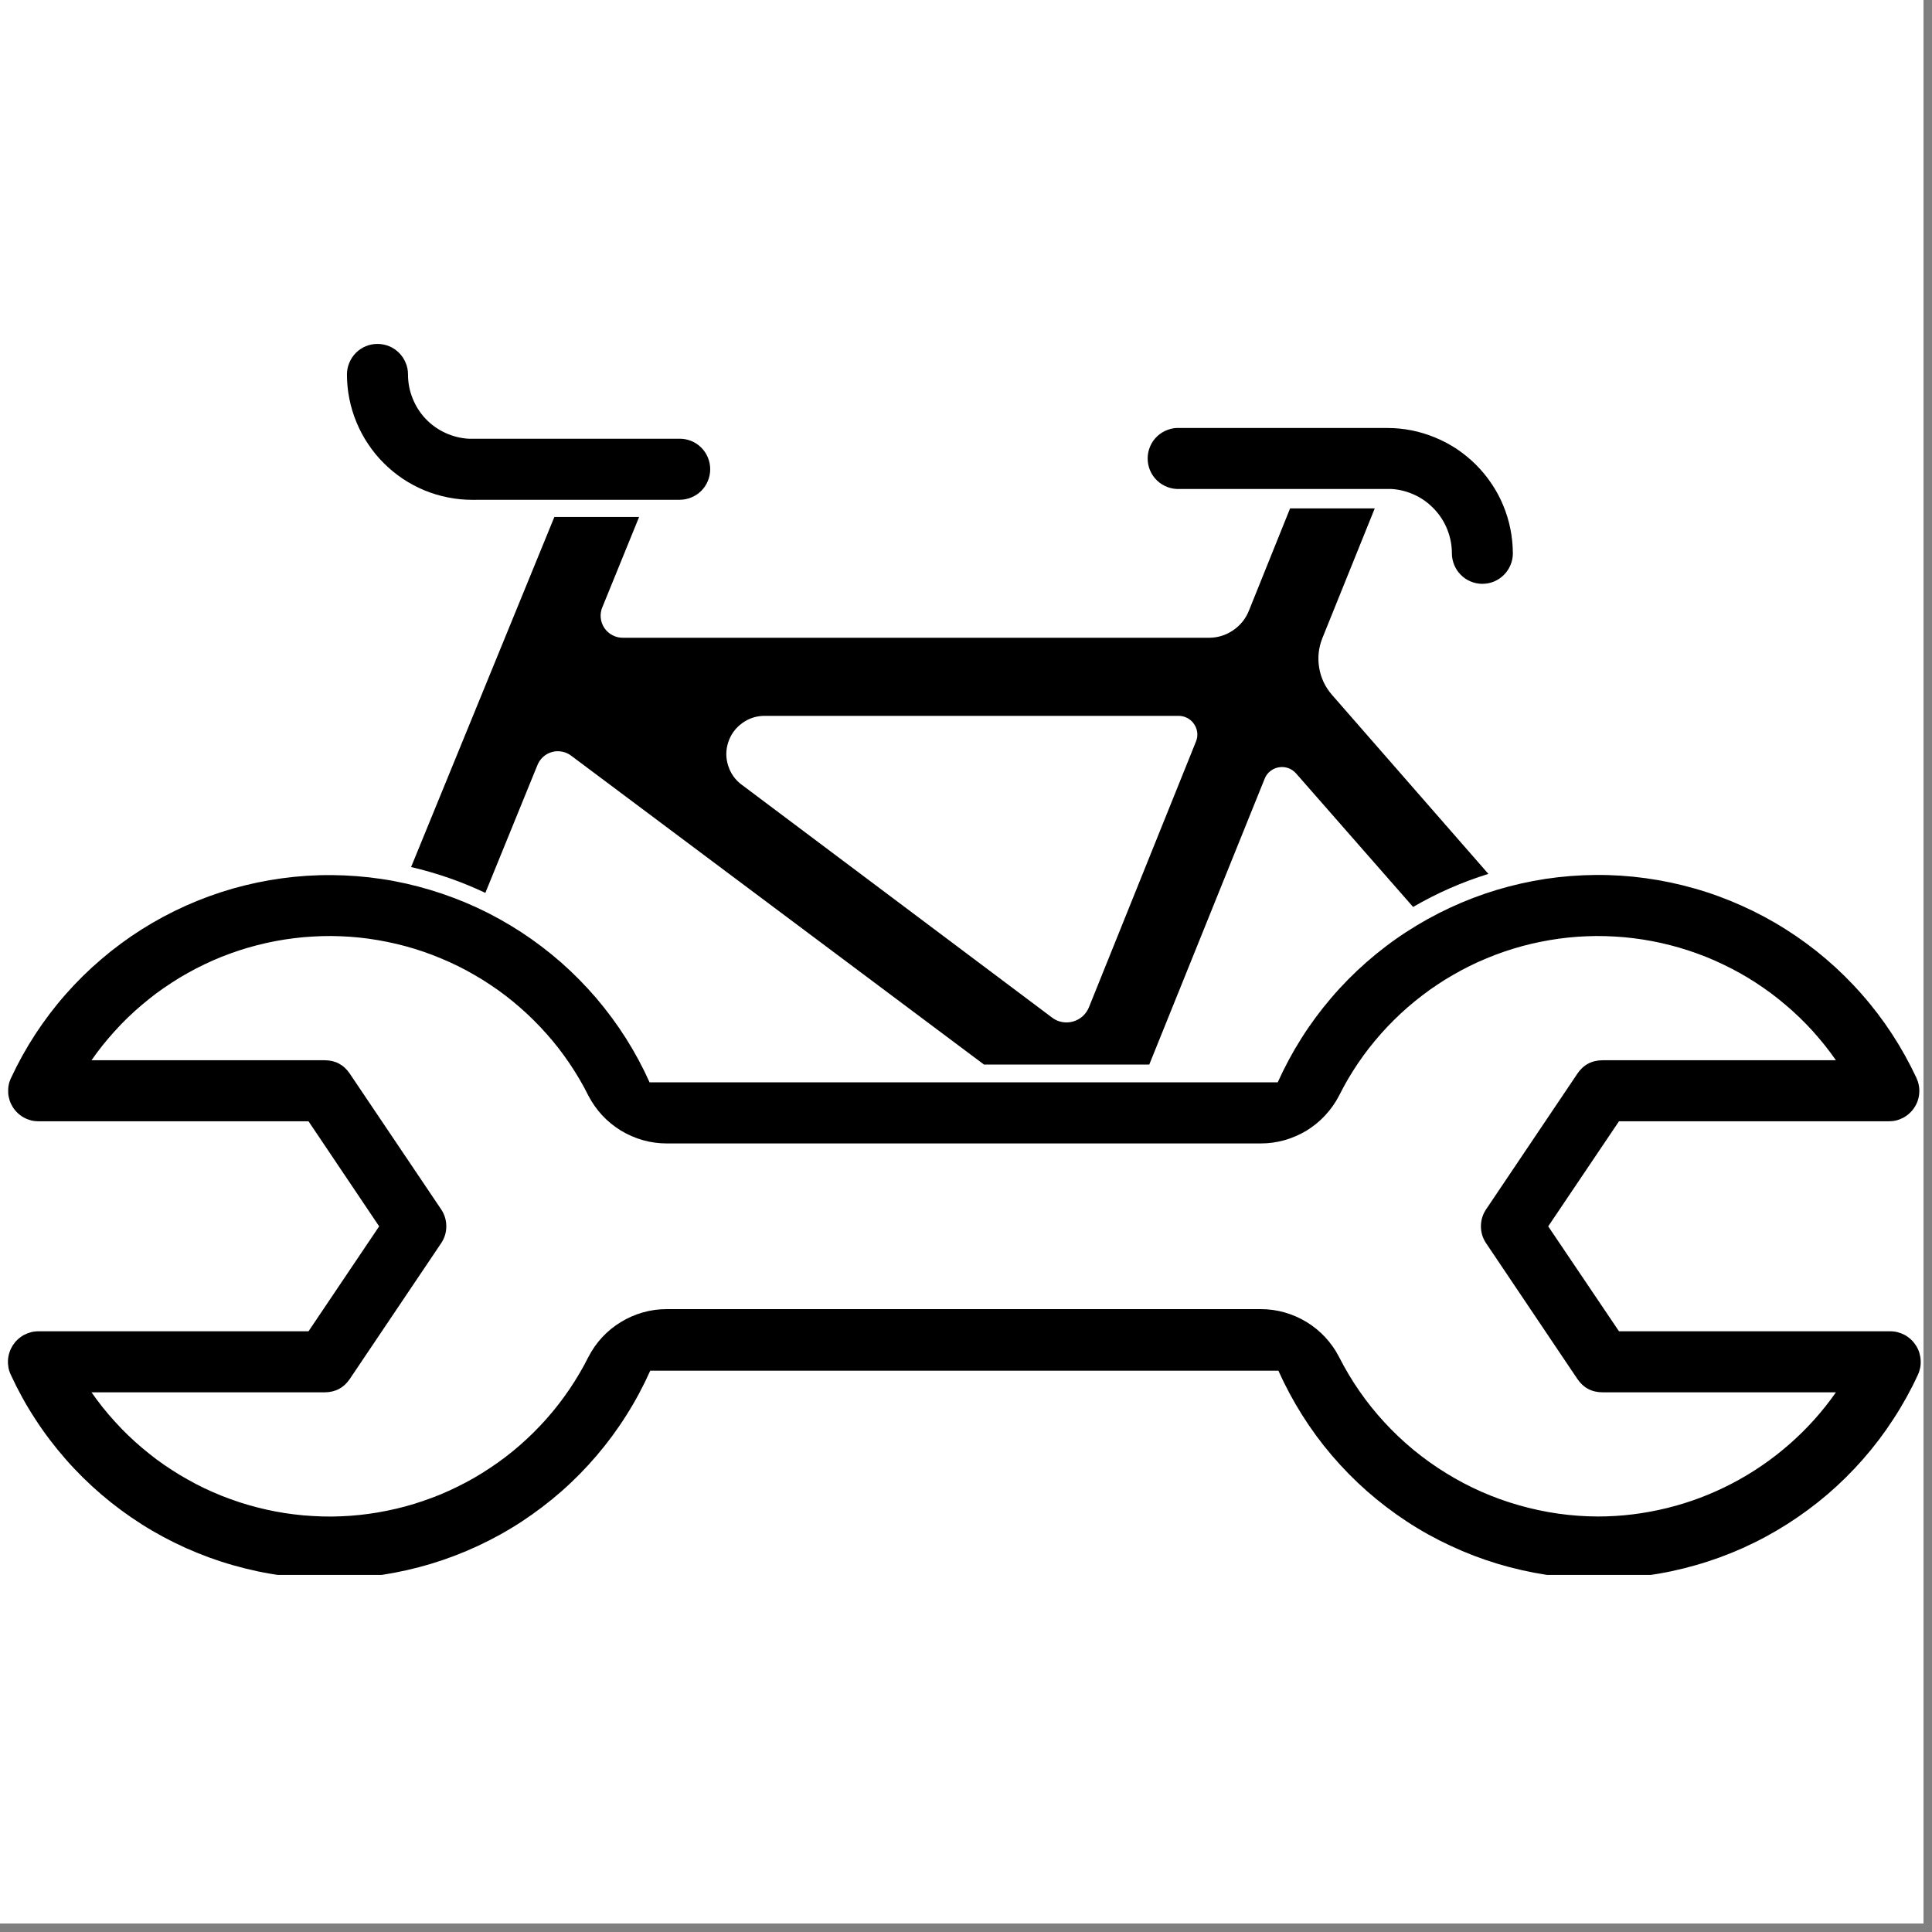
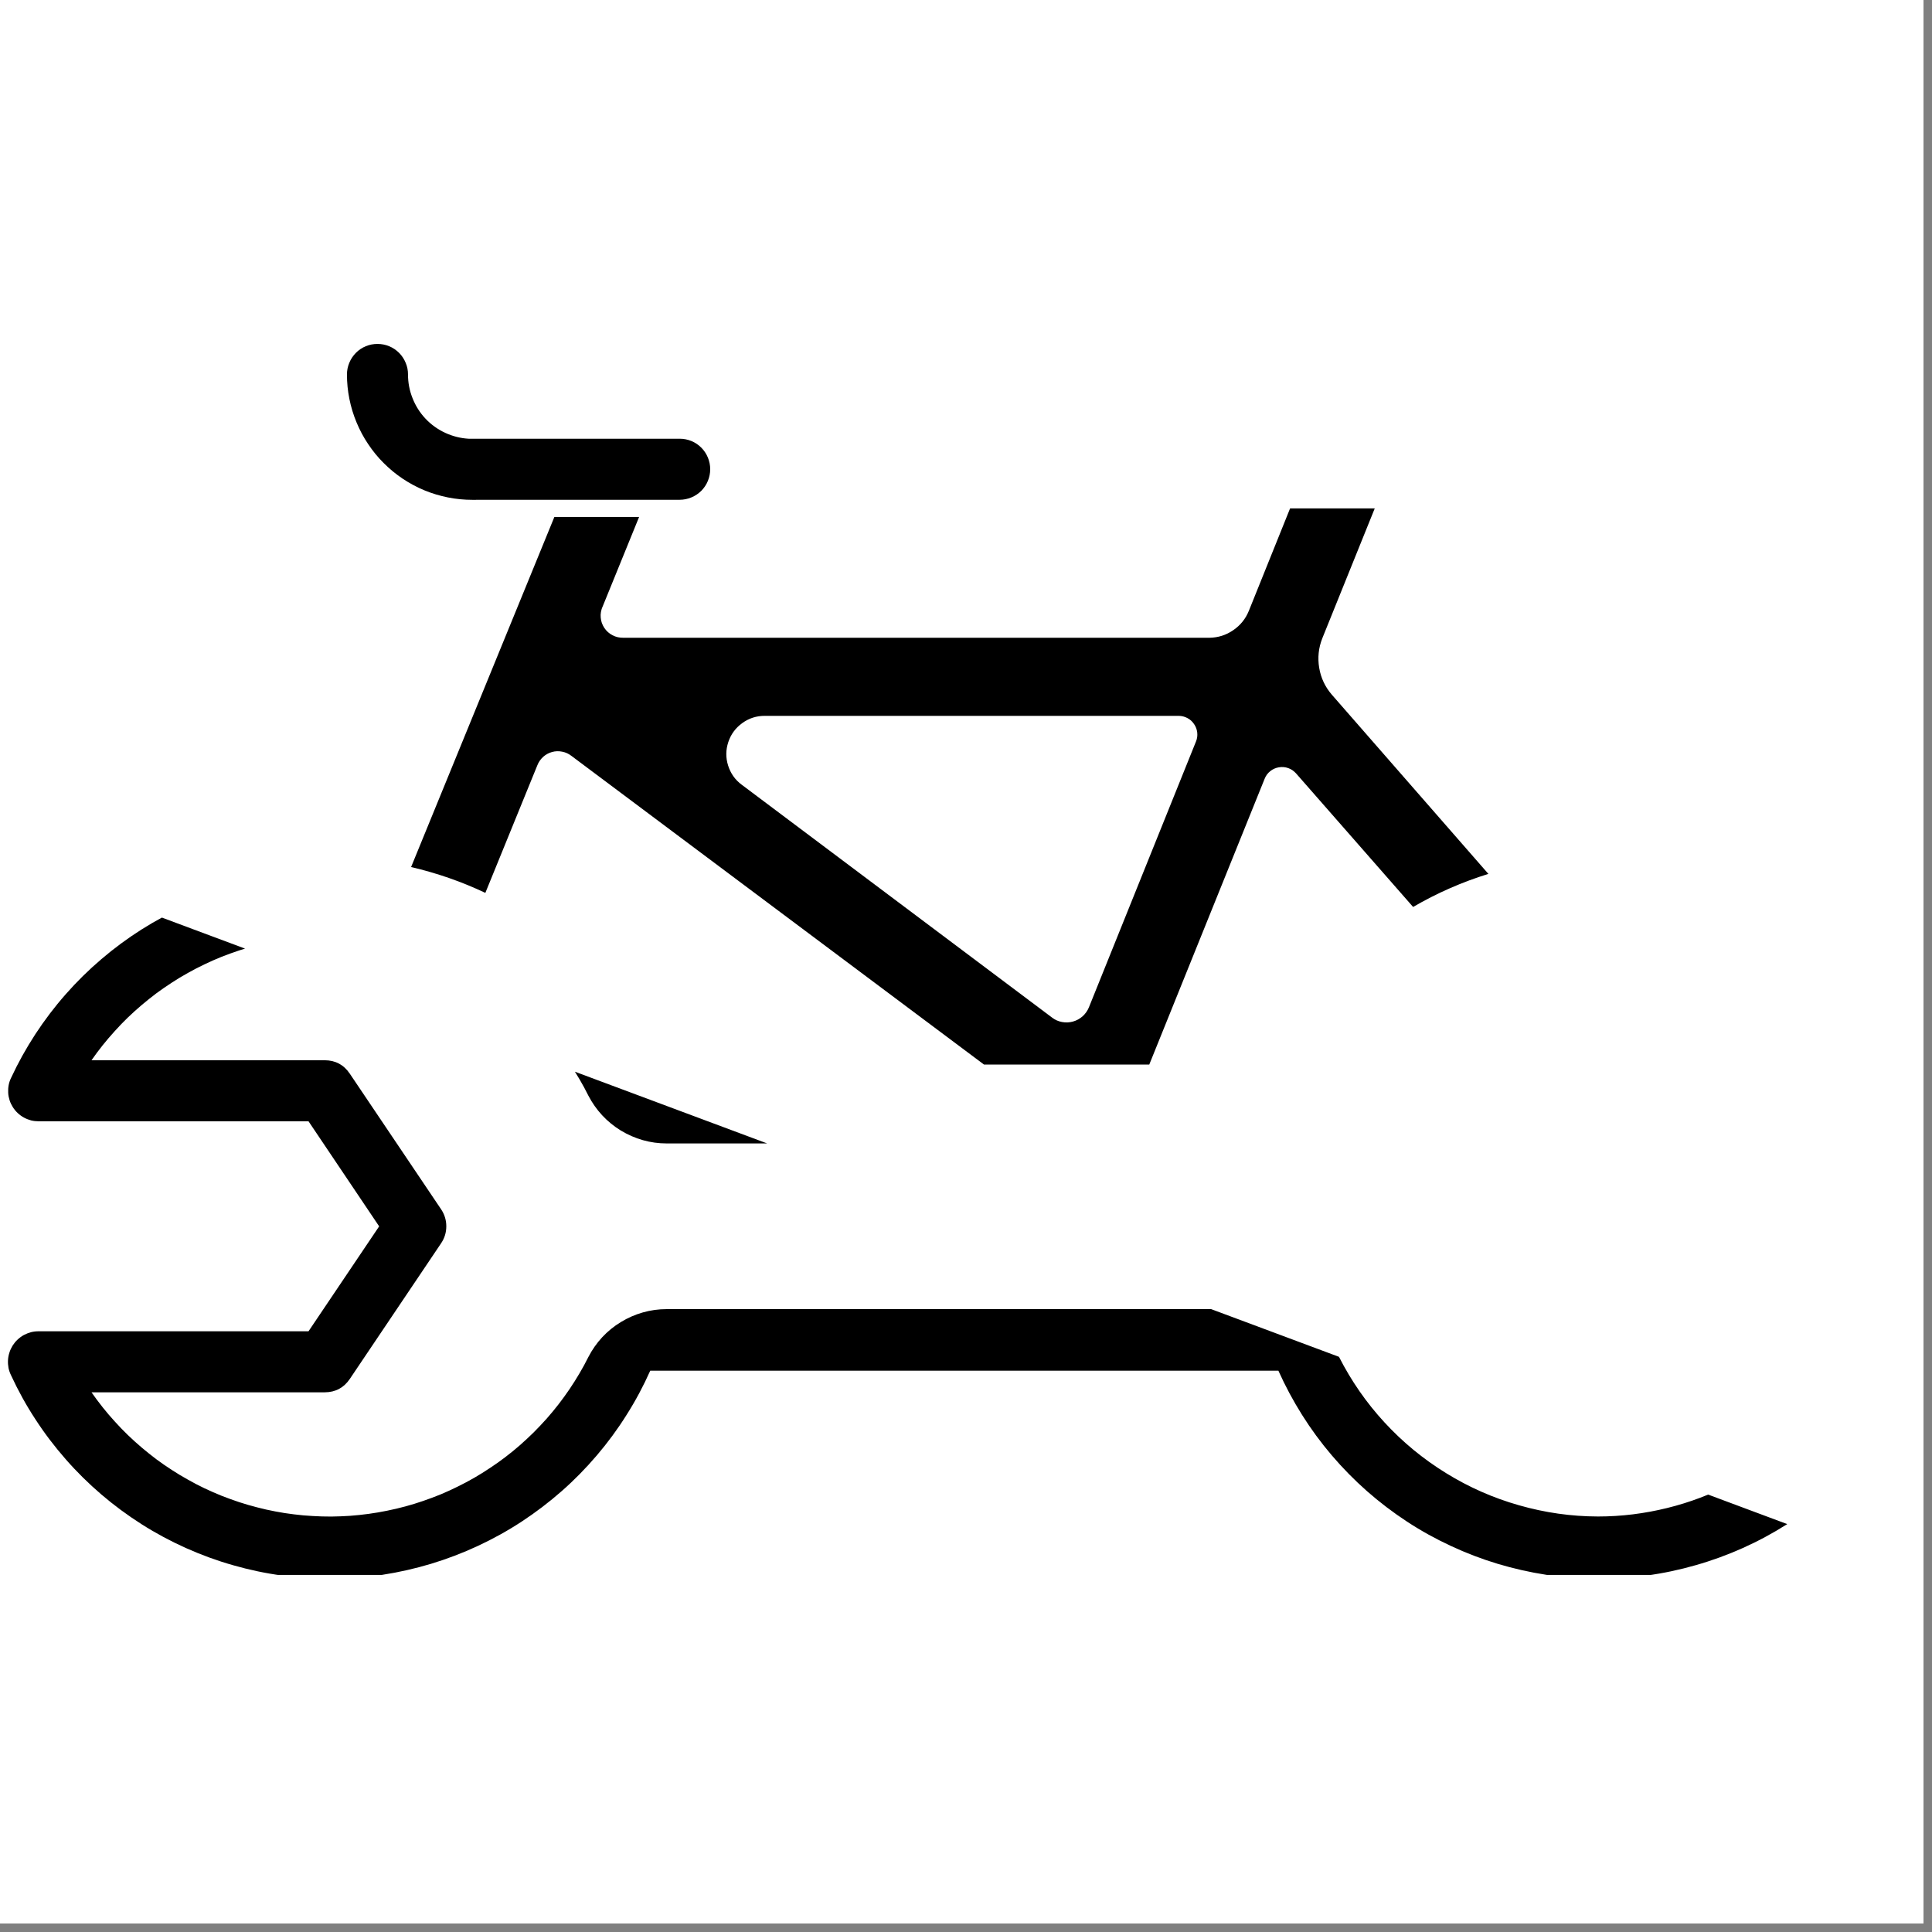
<svg xmlns="http://www.w3.org/2000/svg" width="150" zoomAndPan="magnify" viewBox="0 0 112.5 112.5" height="150" preserveAspectRatio="xMidYMid meet" version="1.0">
  <rect x="0" y="0" width="112.5" height="112.5" fill="#808080" stroke="none" />
  <defs>
    <clipPath id="6ac3f6617f">
      <path d="M 0 0 L 112.004 0 L 112.004 112.004 L 0 112.004 Z M 0 0 " clip-rule="nonzero" />
    </clipPath>
    <clipPath id="0ddebd40b6">
-       <path d="M 0.234 50 L 112 50 L 112 91.707 L 0.234 91.707 Z M 0.234 50 " clip-rule="nonzero" />
+       <path d="M 0.234 50 L 112 91.707 L 0.234 91.707 Z M 0.234 50 " clip-rule="nonzero" />
    </clipPath>
    <clipPath id="3e4cab1685">
      <path d="M 20 20.027 L 42 20.027 L 42 30 L 20 30 Z M 20 20.027 " clip-rule="nonzero" />
    </clipPath>
  </defs>
  <g clip-path="url(#6ac3f6617f)">
    <path fill="#ffffff" d="M 0 0 L 112.004 0 L 112.004 112.004 L 0 112.004 Z M 0 0 " fill-opacity="1" fill-rule="nonzero" />
    <path fill="#ffffff" d="M 0 0 L 112.004 0 L 112.004 112.004 L 0 112.004 Z M 0 0 " fill-opacity="1" fill-rule="nonzero" />
  </g>
  <g clip-path="url(#0ddebd40b6)">
    <path fill="#000000" d="M 109.98 77.52 L 94.273 77.52 L 90.152 71.41 L 94.273 65.293 L 109.98 65.293 C 110.133 65.293 110.277 65.277 110.422 65.242 C 110.57 65.203 110.707 65.148 110.84 65.078 C 110.969 65.008 111.09 64.918 111.199 64.816 C 111.309 64.715 111.406 64.602 111.484 64.473 C 111.566 64.348 111.629 64.215 111.676 64.07 C 111.723 63.93 111.75 63.785 111.758 63.633 C 111.77 63.484 111.758 63.336 111.73 63.188 C 111.703 63.043 111.656 62.902 111.594 62.766 C 111.18 61.883 110.707 61.031 110.176 60.215 C 109.645 59.402 109.055 58.625 108.41 57.895 C 107.77 57.164 107.074 56.48 106.336 55.848 C 105.594 55.215 104.812 54.637 103.988 54.117 C 103.164 53.594 102.309 53.137 101.418 52.738 C 100.531 52.34 99.617 52.004 98.68 51.738 C 97.742 51.469 96.793 51.27 95.824 51.137 C 94.859 51.004 93.891 50.941 92.914 50.949 C 91.941 50.957 90.973 51.031 90.008 51.176 C 89.043 51.324 88.098 51.535 87.164 51.816 C 86.23 52.098 85.32 52.445 84.438 52.855 C 83.555 53.266 82.703 53.738 81.887 54.27 C 81.07 54.801 80.297 55.391 79.566 56.031 C 78.832 56.676 78.148 57.367 77.516 58.109 C 76.883 58.848 76.305 59.629 75.785 60.453 C 75.262 61.277 74.805 62.133 74.402 63.023 L 37.824 63.023 C 37.426 62.133 36.965 61.277 36.445 60.457 C 35.922 59.633 35.344 58.852 34.711 58.109 C 34.078 57.371 33.395 56.68 32.664 56.035 C 31.93 55.395 31.156 54.805 30.34 54.273 C 29.523 53.742 28.676 53.27 27.793 52.859 C 26.906 52.449 26 52.105 25.066 51.824 C 24.133 51.543 23.188 51.328 22.223 51.184 C 21.258 51.039 20.289 50.965 19.316 50.957 C 18.344 50.949 17.371 51.012 16.406 51.145 C 15.441 51.277 14.492 51.477 13.555 51.742 C 12.617 52.012 11.703 52.344 10.816 52.742 C 9.926 53.141 9.07 53.602 8.246 54.121 C 7.426 54.641 6.641 55.219 5.902 55.852 C 5.16 56.484 4.469 57.164 3.824 57.898 C 3.18 58.629 2.594 59.402 2.059 60.219 C 1.527 61.035 1.055 61.883 0.645 62.766 C 0.578 62.902 0.531 63.043 0.504 63.188 C 0.477 63.336 0.469 63.484 0.477 63.633 C 0.484 63.785 0.516 63.93 0.559 64.07 C 0.605 64.215 0.672 64.348 0.75 64.473 C 0.832 64.602 0.926 64.715 1.035 64.816 C 1.145 64.918 1.266 65.008 1.398 65.078 C 1.527 65.148 1.668 65.203 1.812 65.242 C 1.957 65.277 2.105 65.293 2.254 65.293 L 17.965 65.293 L 22.078 71.41 L 17.965 77.52 L 2.254 77.52 C 2.102 77.52 1.953 77.535 1.805 77.574 C 1.66 77.613 1.52 77.668 1.387 77.738 C 1.254 77.812 1.133 77.902 1.02 78.008 C 0.91 78.109 0.816 78.227 0.734 78.355 C 0.656 78.484 0.59 78.621 0.547 78.766 C 0.5 78.91 0.473 79.059 0.465 79.207 C 0.457 79.359 0.469 79.512 0.496 79.66 C 0.527 79.809 0.578 79.949 0.645 80.086 C 1.055 80.973 1.523 81.824 2.059 82.641 C 2.59 83.461 3.18 84.234 3.824 84.969 C 4.465 85.703 5.16 86.387 5.902 87.023 C 6.641 87.656 7.426 88.234 8.25 88.758 C 9.074 89.281 9.934 89.742 10.824 90.141 C 11.715 90.539 12.629 90.875 13.566 91.141 C 14.504 91.41 15.457 91.613 16.426 91.742 C 17.391 91.875 18.363 91.938 19.34 91.93 C 20.316 91.926 21.285 91.848 22.254 91.703 C 23.219 91.555 24.168 91.34 25.102 91.059 C 26.035 90.777 26.945 90.43 27.832 90.016 C 28.715 89.605 29.566 89.133 30.383 88.598 C 31.199 88.062 31.973 87.473 32.707 86.828 C 33.441 86.184 34.121 85.488 34.754 84.746 C 35.387 84.004 35.965 83.219 36.484 82.391 C 37.008 81.566 37.465 80.707 37.863 79.816 L 74.441 79.816 C 74.84 80.707 75.301 81.566 75.82 82.391 C 76.34 83.219 76.918 84.004 77.551 84.746 C 78.184 85.488 78.867 86.184 79.598 86.828 C 80.332 87.473 81.105 88.062 81.922 88.598 C 82.738 89.133 83.59 89.605 84.477 90.016 C 85.359 90.43 86.27 90.777 87.203 91.059 C 88.141 91.34 89.09 91.555 90.055 91.703 C 91.02 91.848 91.988 91.926 92.965 91.93 C 93.941 91.938 94.914 91.875 95.879 91.742 C 96.848 91.613 97.801 91.41 98.738 91.141 C 99.676 90.875 100.594 90.539 101.484 90.141 C 102.375 89.742 103.23 89.281 104.055 88.758 C 104.879 88.234 105.664 87.656 106.406 87.023 C 107.148 86.387 107.84 85.703 108.484 84.969 C 109.129 84.234 109.715 83.461 110.246 82.641 C 110.781 81.824 111.254 80.973 111.664 80.086 C 111.73 79.949 111.777 79.809 111.809 79.66 C 111.84 79.512 111.848 79.359 111.84 79.207 C 111.832 79.059 111.805 78.91 111.762 78.766 C 111.715 78.621 111.652 78.484 111.57 78.355 C 111.488 78.227 111.395 78.109 111.285 78.008 C 111.176 77.902 111.051 77.812 110.918 77.738 C 110.785 77.668 110.648 77.613 110.5 77.574 C 110.352 77.535 110.203 77.52 110.051 77.52 Z M 93.051 88.305 C 91.488 88.301 89.957 88.082 88.453 87.652 C 86.953 87.227 85.535 86.602 84.207 85.781 C 82.875 84.961 81.68 83.977 80.621 82.828 C 79.562 81.68 78.68 80.406 77.973 79.016 C 77.758 78.594 77.488 78.215 77.168 77.867 C 76.848 77.523 76.484 77.227 76.086 76.984 C 75.684 76.738 75.254 76.551 74.801 76.422 C 74.348 76.293 73.887 76.23 73.414 76.23 L 38.82 76.23 C 38.348 76.23 37.887 76.293 37.434 76.422 C 36.98 76.551 36.555 76.738 36.152 76.984 C 35.75 77.227 35.387 77.523 35.066 77.867 C 34.746 78.215 34.48 78.594 34.262 79.016 C 34.102 79.34 33.926 79.66 33.742 79.973 C 33.559 80.285 33.363 80.594 33.16 80.895 C 32.957 81.195 32.742 81.488 32.52 81.777 C 32.297 82.062 32.066 82.344 31.824 82.617 C 31.582 82.887 31.332 83.152 31.074 83.41 C 30.816 83.664 30.551 83.91 30.277 84.152 C 30.004 84.391 29.723 84.621 29.434 84.84 C 29.145 85.062 28.848 85.273 28.543 85.473 C 28.242 85.676 27.934 85.867 27.617 86.051 C 27.305 86.23 26.984 86.402 26.656 86.562 C 26.332 86.723 26 86.875 25.664 87.016 C 25.328 87.152 24.988 87.281 24.645 87.398 C 24.301 87.516 23.953 87.625 23.602 87.719 C 23.25 87.812 22.898 87.898 22.539 87.969 C 22.184 88.043 21.824 88.102 21.465 88.152 C 21.105 88.203 20.742 88.238 20.383 88.266 C 20.02 88.289 19.656 88.305 19.293 88.309 C 18.926 88.309 18.562 88.301 18.203 88.277 C 17.84 88.258 17.477 88.227 17.117 88.18 C 16.754 88.137 16.395 88.082 16.039 88.012 C 15.68 87.945 15.328 87.867 14.973 87.773 C 14.621 87.684 14.273 87.582 13.926 87.469 C 13.582 87.355 13.242 87.23 12.902 87.098 C 12.566 86.961 12.23 86.816 11.902 86.66 C 11.574 86.504 11.254 86.336 10.938 86.156 C 10.617 85.98 10.309 85.793 10.004 85.594 C 9.695 85.398 9.398 85.188 9.105 84.973 C 8.816 84.754 8.531 84.527 8.254 84.293 C 7.977 84.059 7.707 83.812 7.445 83.562 C 7.184 83.309 6.93 83.047 6.688 82.777 C 6.441 82.508 6.207 82.234 5.98 81.949 C 5.754 81.664 5.535 81.371 5.328 81.074 L 18.914 81.074 C 19.535 81.07 20.023 80.809 20.371 80.293 L 25.684 72.398 C 25.887 72.098 25.988 71.77 25.988 71.406 C 25.988 71.047 25.887 70.715 25.684 70.414 L 20.371 62.523 C 20.023 62.004 19.535 61.742 18.914 61.738 L 5.328 61.738 C 5.535 61.441 5.754 61.148 5.98 60.863 C 6.207 60.582 6.441 60.305 6.688 60.035 C 6.93 59.766 7.184 59.504 7.445 59.25 C 7.707 59 7.977 58.754 8.254 58.52 C 8.531 58.285 8.816 58.059 9.105 57.84 C 9.398 57.625 9.695 57.418 10.004 57.219 C 10.309 57.02 10.617 56.832 10.938 56.656 C 11.254 56.477 11.574 56.312 11.902 56.156 C 12.23 55.996 12.566 55.852 12.902 55.715 C 13.242 55.582 13.582 55.457 13.926 55.344 C 14.273 55.23 14.621 55.129 14.973 55.039 C 15.328 54.949 15.68 54.867 16.039 54.801 C 16.395 54.734 16.754 54.676 17.117 54.633 C 17.477 54.586 17.84 54.555 18.203 54.535 C 18.562 54.512 18.93 54.504 19.293 54.504 C 19.656 54.508 20.02 54.523 20.383 54.547 C 20.742 54.574 21.105 54.609 21.465 54.66 C 21.824 54.711 22.184 54.77 22.539 54.844 C 22.898 54.914 23.25 55 23.602 55.094 C 23.953 55.188 24.301 55.297 24.645 55.414 C 24.988 55.531 25.328 55.66 25.664 55.801 C 26 55.938 26.332 56.09 26.656 56.25 C 26.984 56.41 27.305 56.582 27.617 56.766 C 27.934 56.945 28.242 57.137 28.543 57.34 C 28.848 57.539 29.145 57.75 29.434 57.973 C 29.723 58.195 30.004 58.422 30.277 58.664 C 30.551 58.902 30.816 59.148 31.074 59.406 C 31.332 59.66 31.582 59.926 31.824 60.199 C 32.066 60.469 32.297 60.75 32.52 61.035 C 32.742 61.324 32.957 61.617 33.16 61.918 C 33.363 62.219 33.559 62.527 33.742 62.84 C 33.926 63.156 34.102 63.473 34.262 63.801 C 34.48 64.219 34.746 64.598 35.066 64.945 C 35.387 65.289 35.75 65.586 36.152 65.832 C 36.555 66.074 36.98 66.262 37.434 66.391 C 37.887 66.52 38.348 66.582 38.82 66.582 L 73.414 66.582 C 73.887 66.582 74.348 66.52 74.801 66.391 C 75.254 66.262 75.684 66.074 76.086 65.832 C 76.484 65.586 76.848 65.289 77.168 64.945 C 77.488 64.598 77.758 64.219 77.973 63.801 C 78.137 63.473 78.309 63.156 78.492 62.84 C 78.676 62.527 78.871 62.219 79.074 61.918 C 79.277 61.617 79.492 61.324 79.715 61.035 C 79.938 60.75 80.172 60.469 80.41 60.199 C 80.652 59.926 80.902 59.66 81.16 59.406 C 81.418 59.148 81.684 58.902 81.957 58.664 C 82.234 58.422 82.516 58.195 82.805 57.973 C 83.094 57.75 83.387 57.539 83.691 57.34 C 83.992 57.137 84.301 56.945 84.617 56.766 C 84.934 56.582 85.254 56.41 85.578 56.25 C 85.906 56.09 86.234 55.938 86.57 55.801 C 86.906 55.66 87.246 55.531 87.59 55.414 C 87.934 55.297 88.281 55.188 88.633 55.094 C 88.984 55 89.34 54.914 89.695 54.844 C 90.051 54.77 90.41 54.711 90.77 54.66 C 91.129 54.609 91.492 54.574 91.855 54.547 C 92.219 54.523 92.582 54.508 92.945 54.504 C 93.309 54.504 93.672 54.512 94.035 54.535 C 94.398 54.555 94.758 54.586 95.121 54.633 C 95.48 54.676 95.84 54.734 96.195 54.801 C 96.555 54.867 96.91 54.949 97.262 55.039 C 97.613 55.129 97.961 55.23 98.309 55.344 C 98.652 55.457 98.996 55.582 99.332 55.715 C 99.672 55.852 100.004 55.996 100.332 56.156 C 100.66 56.312 100.98 56.477 101.301 56.656 C 101.617 56.832 101.93 57.02 102.234 57.219 C 102.539 57.418 102.836 57.625 103.129 57.84 C 103.422 58.059 103.703 58.285 103.98 58.52 C 104.258 58.754 104.527 59 104.789 59.25 C 105.051 59.504 105.305 59.766 105.551 60.035 C 105.793 60.305 106.027 60.582 106.254 60.863 C 106.48 61.148 106.699 61.441 106.906 61.738 L 93.32 61.738 C 92.691 61.742 92.199 62 91.848 62.523 L 86.539 70.414 C 86.336 70.715 86.234 71.047 86.234 71.406 C 86.234 71.77 86.336 72.098 86.539 72.398 L 91.848 80.293 C 92.199 80.812 92.691 81.074 93.32 81.074 L 106.906 81.074 C 106.129 82.188 105.227 83.191 104.203 84.09 C 103.18 84.988 102.066 85.75 100.863 86.379 C 99.656 87.008 98.395 87.488 97.074 87.812 C 95.754 88.137 94.414 88.305 93.051 88.305 Z M 93.051 88.305 " fill-opacity="1" fill-rule="nonzero" />
  </g>
-   <path fill="#000000" d="M 86.312 33.996 C 86.078 33.996 85.852 33.949 85.637 33.859 C 85.418 33.77 85.227 33.641 85.062 33.473 C 84.895 33.309 84.77 33.117 84.68 32.898 C 84.59 32.68 84.543 32.453 84.543 32.219 C 84.543 31.742 84.453 31.281 84.277 30.836 C 84.102 30.391 83.848 29.996 83.52 29.648 C 83.191 29.297 82.812 29.023 82.379 28.82 C 81.945 28.617 81.492 28.5 81.012 28.473 C 80.938 28.477 80.863 28.477 80.789 28.473 L 68.711 28.473 C 68.469 28.484 68.23 28.453 68 28.367 C 67.77 28.285 67.566 28.16 67.387 27.992 C 67.207 27.824 67.07 27.625 66.973 27.402 C 66.875 27.176 66.828 26.941 66.828 26.695 C 66.828 26.453 66.875 26.219 66.973 25.992 C 67.07 25.766 67.207 25.57 67.387 25.402 C 67.566 25.234 67.77 25.109 68 25.027 C 68.23 24.941 68.469 24.906 68.711 24.922 L 80.512 24.922 C 80.602 24.918 80.691 24.918 80.781 24.922 C 81.262 24.922 81.738 24.969 82.207 25.062 C 82.676 25.156 83.133 25.297 83.574 25.48 C 84.02 25.664 84.438 25.887 84.84 26.152 C 85.238 26.422 85.605 26.723 85.945 27.062 C 86.285 27.398 86.586 27.77 86.855 28.168 C 87.121 28.562 87.348 28.984 87.531 29.426 C 87.715 29.871 87.855 30.324 87.949 30.797 C 88.043 31.266 88.09 31.738 88.094 32.219 C 88.094 32.453 88.047 32.684 87.957 32.898 C 87.867 33.117 87.738 33.309 87.57 33.477 C 87.406 33.645 87.211 33.77 86.996 33.863 C 86.777 33.953 86.551 33.996 86.312 33.996 Z M 86.312 33.996 " fill-opacity="1" fill-rule="nonzero" />
  <g clip-path="url(#3e4cab1685)">
    <path fill="#000000" d="M 27.508 29.105 C 27.027 29.105 26.551 29.059 26.082 28.965 C 25.613 28.871 25.156 28.734 24.711 28.551 C 24.27 28.367 23.848 28.141 23.449 27.875 C 23.051 27.609 22.684 27.305 22.344 26.965 C 22.004 26.629 21.703 26.258 21.438 25.859 C 21.168 25.461 20.945 25.039 20.762 24.598 C 20.578 24.156 20.438 23.699 20.344 23.227 C 20.25 22.758 20.203 22.285 20.203 21.805 C 20.203 21.566 20.25 21.34 20.34 21.125 C 20.43 20.906 20.559 20.715 20.723 20.547 C 20.891 20.379 21.082 20.25 21.301 20.16 C 21.52 20.07 21.746 20.027 21.98 20.027 C 22.215 20.027 22.441 20.07 22.66 20.16 C 22.879 20.25 23.07 20.379 23.238 20.547 C 23.406 20.715 23.531 20.906 23.621 21.125 C 23.715 21.34 23.758 21.566 23.758 21.805 C 23.758 22.281 23.844 22.742 24.023 23.188 C 24.199 23.633 24.449 24.031 24.777 24.379 C 25.105 24.727 25.488 25 25.922 25.203 C 26.355 25.402 26.809 25.52 27.289 25.547 L 39.578 25.547 C 39.812 25.547 40.039 25.59 40.258 25.68 C 40.477 25.77 40.668 25.898 40.836 26.066 C 41 26.23 41.129 26.426 41.219 26.641 C 41.309 26.859 41.355 27.086 41.355 27.324 C 41.355 27.559 41.309 27.785 41.219 28.004 C 41.129 28.223 41 28.414 40.836 28.582 C 40.668 28.746 40.477 28.875 40.258 28.965 C 40.039 29.055 39.812 29.102 39.578 29.102 L 27.777 29.102 C 27.688 29.109 27.598 29.109 27.508 29.105 Z M 27.508 29.105 " fill-opacity="1" fill-rule="nonzero" />
  </g>
  <path fill="#000000" d="M 76.996 37.172 L 80.051 29.605 L 75.121 29.605 L 72.723 35.562 C 72.535 36.031 72.23 36.41 71.812 36.695 C 71.395 36.984 70.93 37.129 70.426 37.137 L 36.297 37.137 C 36.188 37.137 36.082 37.129 35.977 37.105 C 35.871 37.082 35.77 37.043 35.672 36.992 C 35.574 36.945 35.488 36.883 35.406 36.812 C 35.324 36.738 35.254 36.66 35.191 36.566 C 35.133 36.477 35.086 36.383 35.047 36.281 C 35.012 36.176 34.988 36.07 34.98 35.965 C 34.969 35.855 34.973 35.75 34.992 35.641 C 35.012 35.535 35.039 35.43 35.086 35.332 L 37.215 30.102 L 32.281 30.102 L 23.938 50.488 C 25.434 50.836 26.875 51.336 28.262 51.992 L 31.285 44.574 C 31.359 44.383 31.469 44.219 31.621 44.078 C 31.773 43.941 31.945 43.844 32.145 43.789 C 32.34 43.734 32.539 43.73 32.738 43.77 C 32.941 43.809 33.121 43.895 33.281 44.02 L 57.297 61.988 L 66.922 61.988 L 73.641 45.344 C 73.711 45.168 73.82 45.02 73.969 44.902 C 74.117 44.785 74.281 44.711 74.469 44.68 C 74.656 44.648 74.836 44.664 75.016 44.727 C 75.191 44.789 75.344 44.895 75.469 45.035 L 82.285 52.812 C 83.672 52.004 85.133 51.363 86.668 50.887 L 77.547 40.445 C 77.16 39.996 76.914 39.473 76.816 38.887 C 76.719 38.301 76.777 37.727 76.996 37.172 Z M 61.262 59.254 L 43.191 45.695 C 42.805 45.41 42.543 45.035 42.398 44.578 C 42.254 44.121 42.258 43.664 42.41 43.207 C 42.562 42.754 42.832 42.387 43.223 42.105 C 43.609 41.824 44.047 41.684 44.523 41.684 L 68.629 41.684 C 68.809 41.684 68.98 41.727 69.141 41.812 C 69.301 41.895 69.43 42.012 69.531 42.164 C 69.633 42.312 69.695 42.477 69.715 42.656 C 69.734 42.84 69.711 43.012 69.641 43.18 L 63.406 58.66 C 63.324 58.859 63.199 59.035 63.039 59.18 C 62.875 59.324 62.688 59.426 62.48 59.484 C 62.27 59.543 62.059 59.551 61.844 59.512 C 61.629 59.473 61.434 59.387 61.262 59.254 Z M 61.262 59.254 " fill-opacity="1" fill-rule="nonzero" />
</svg>